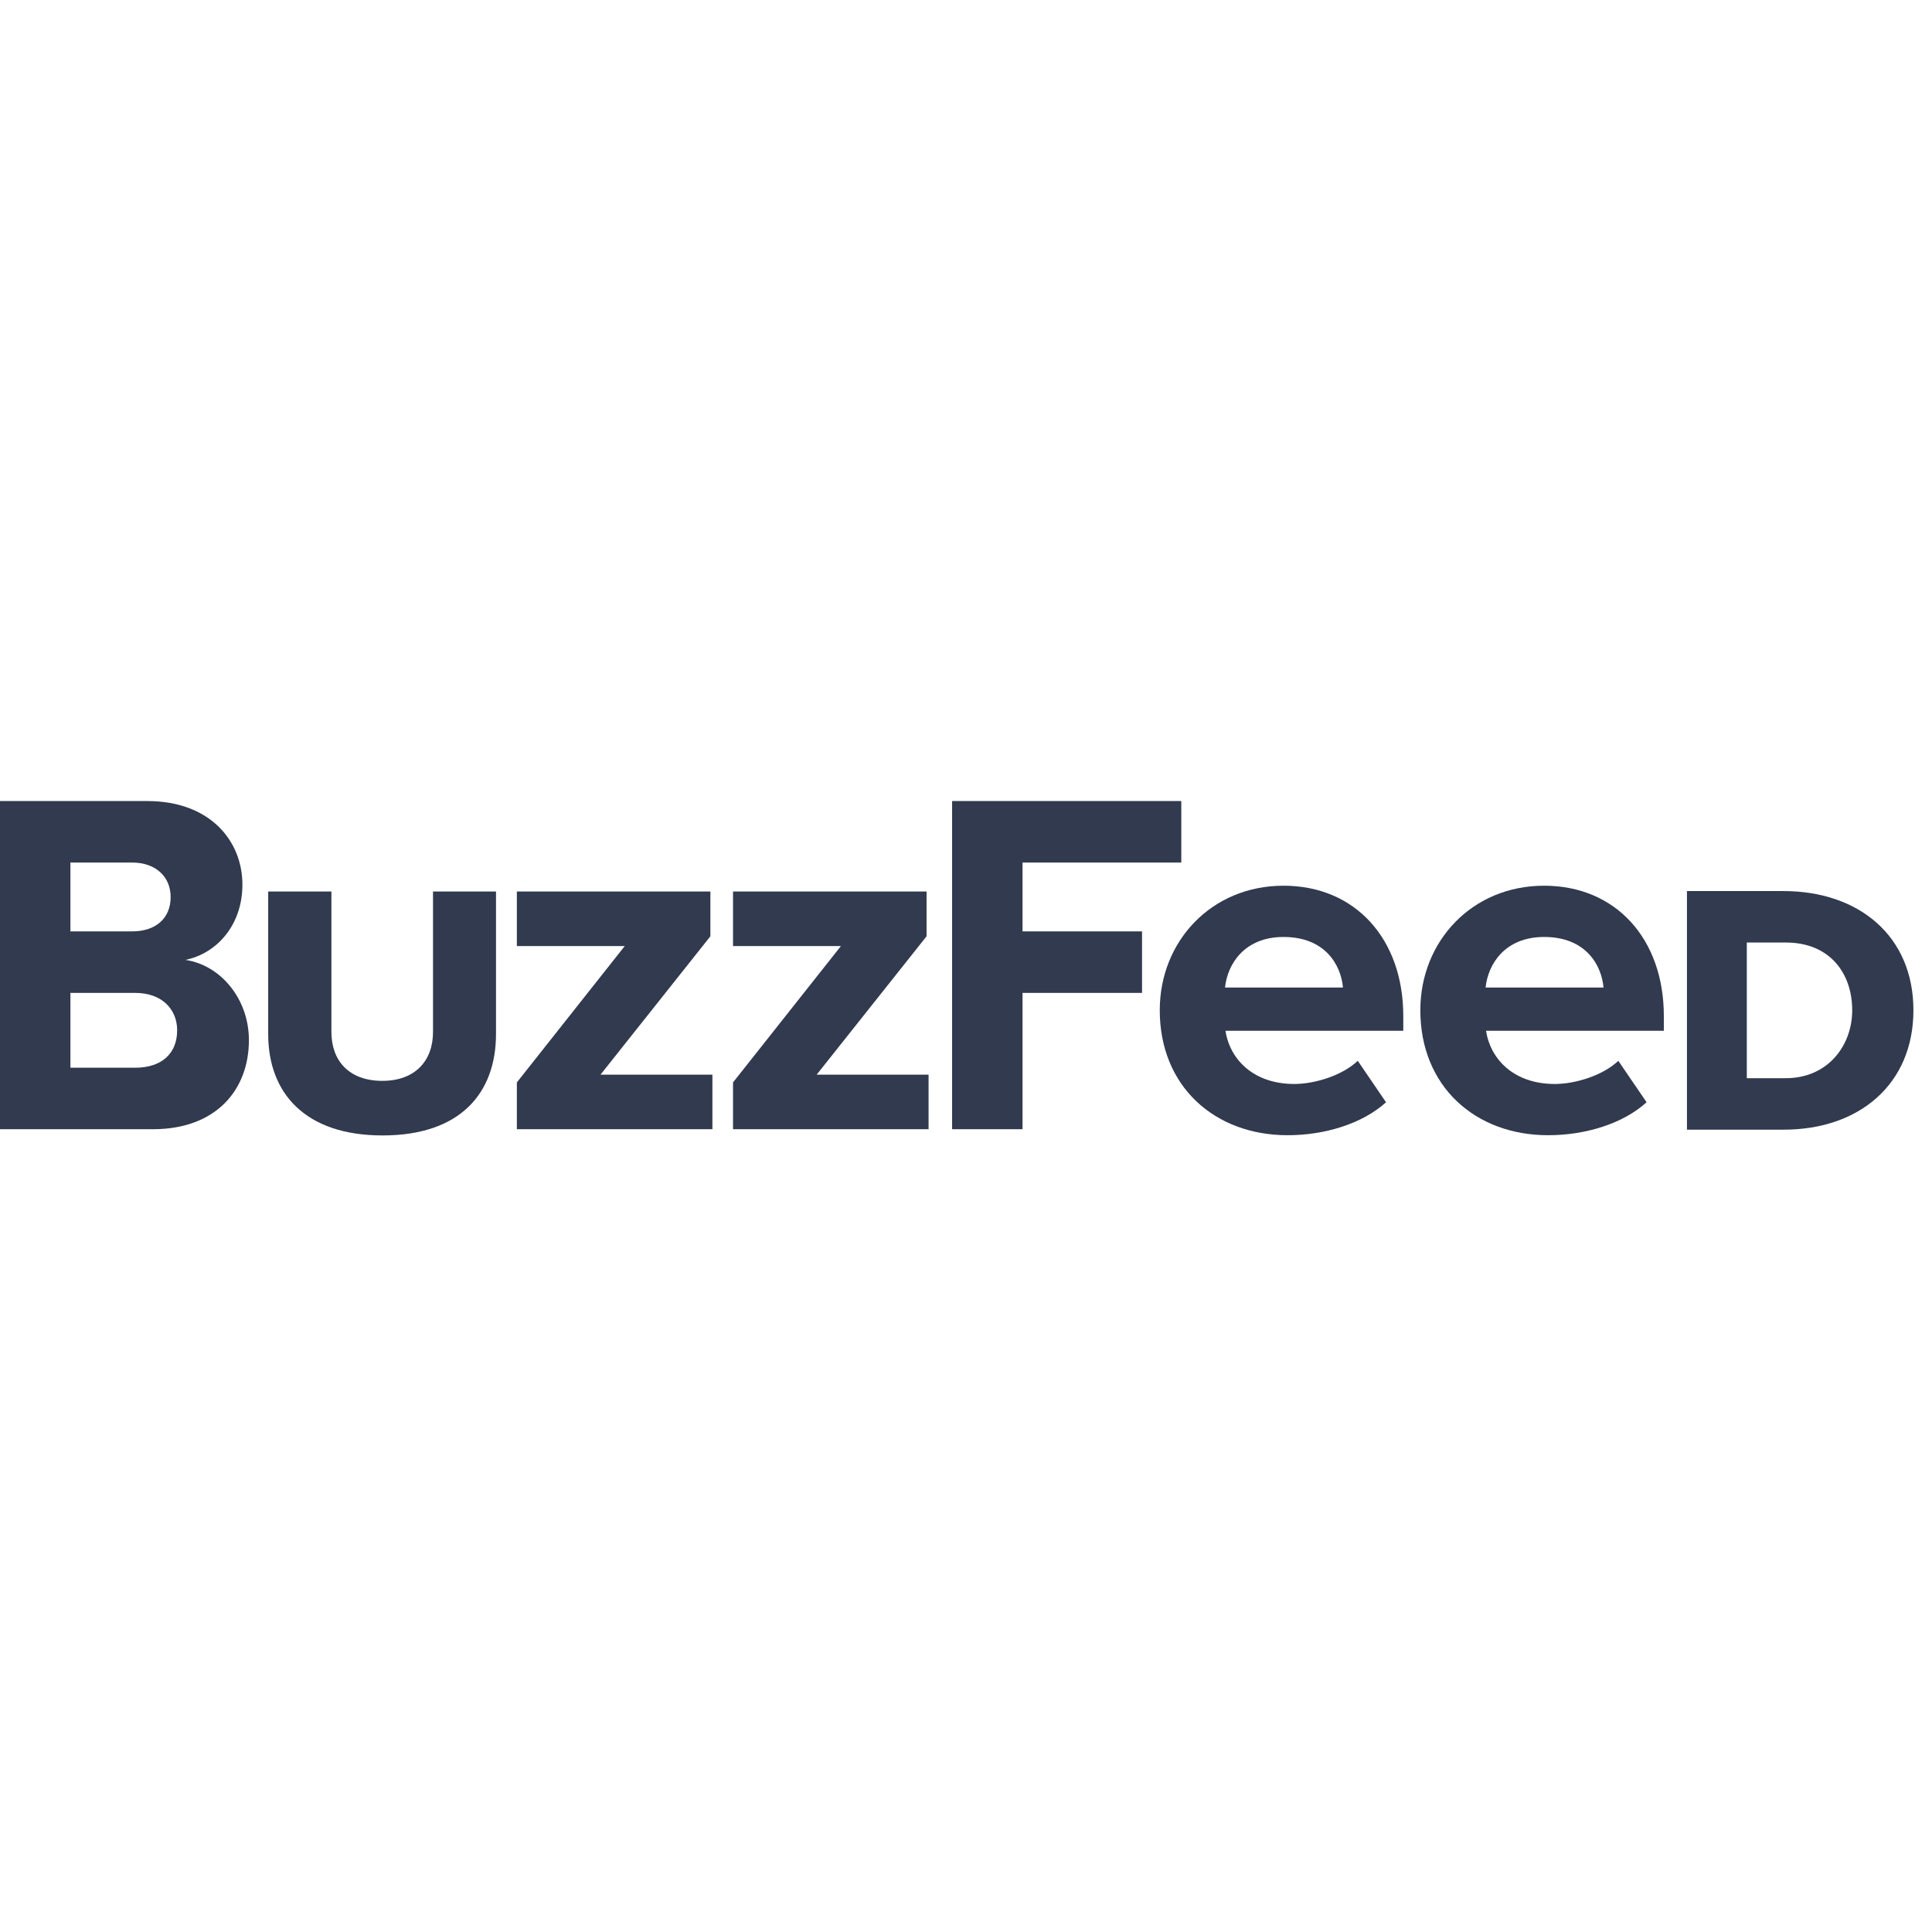
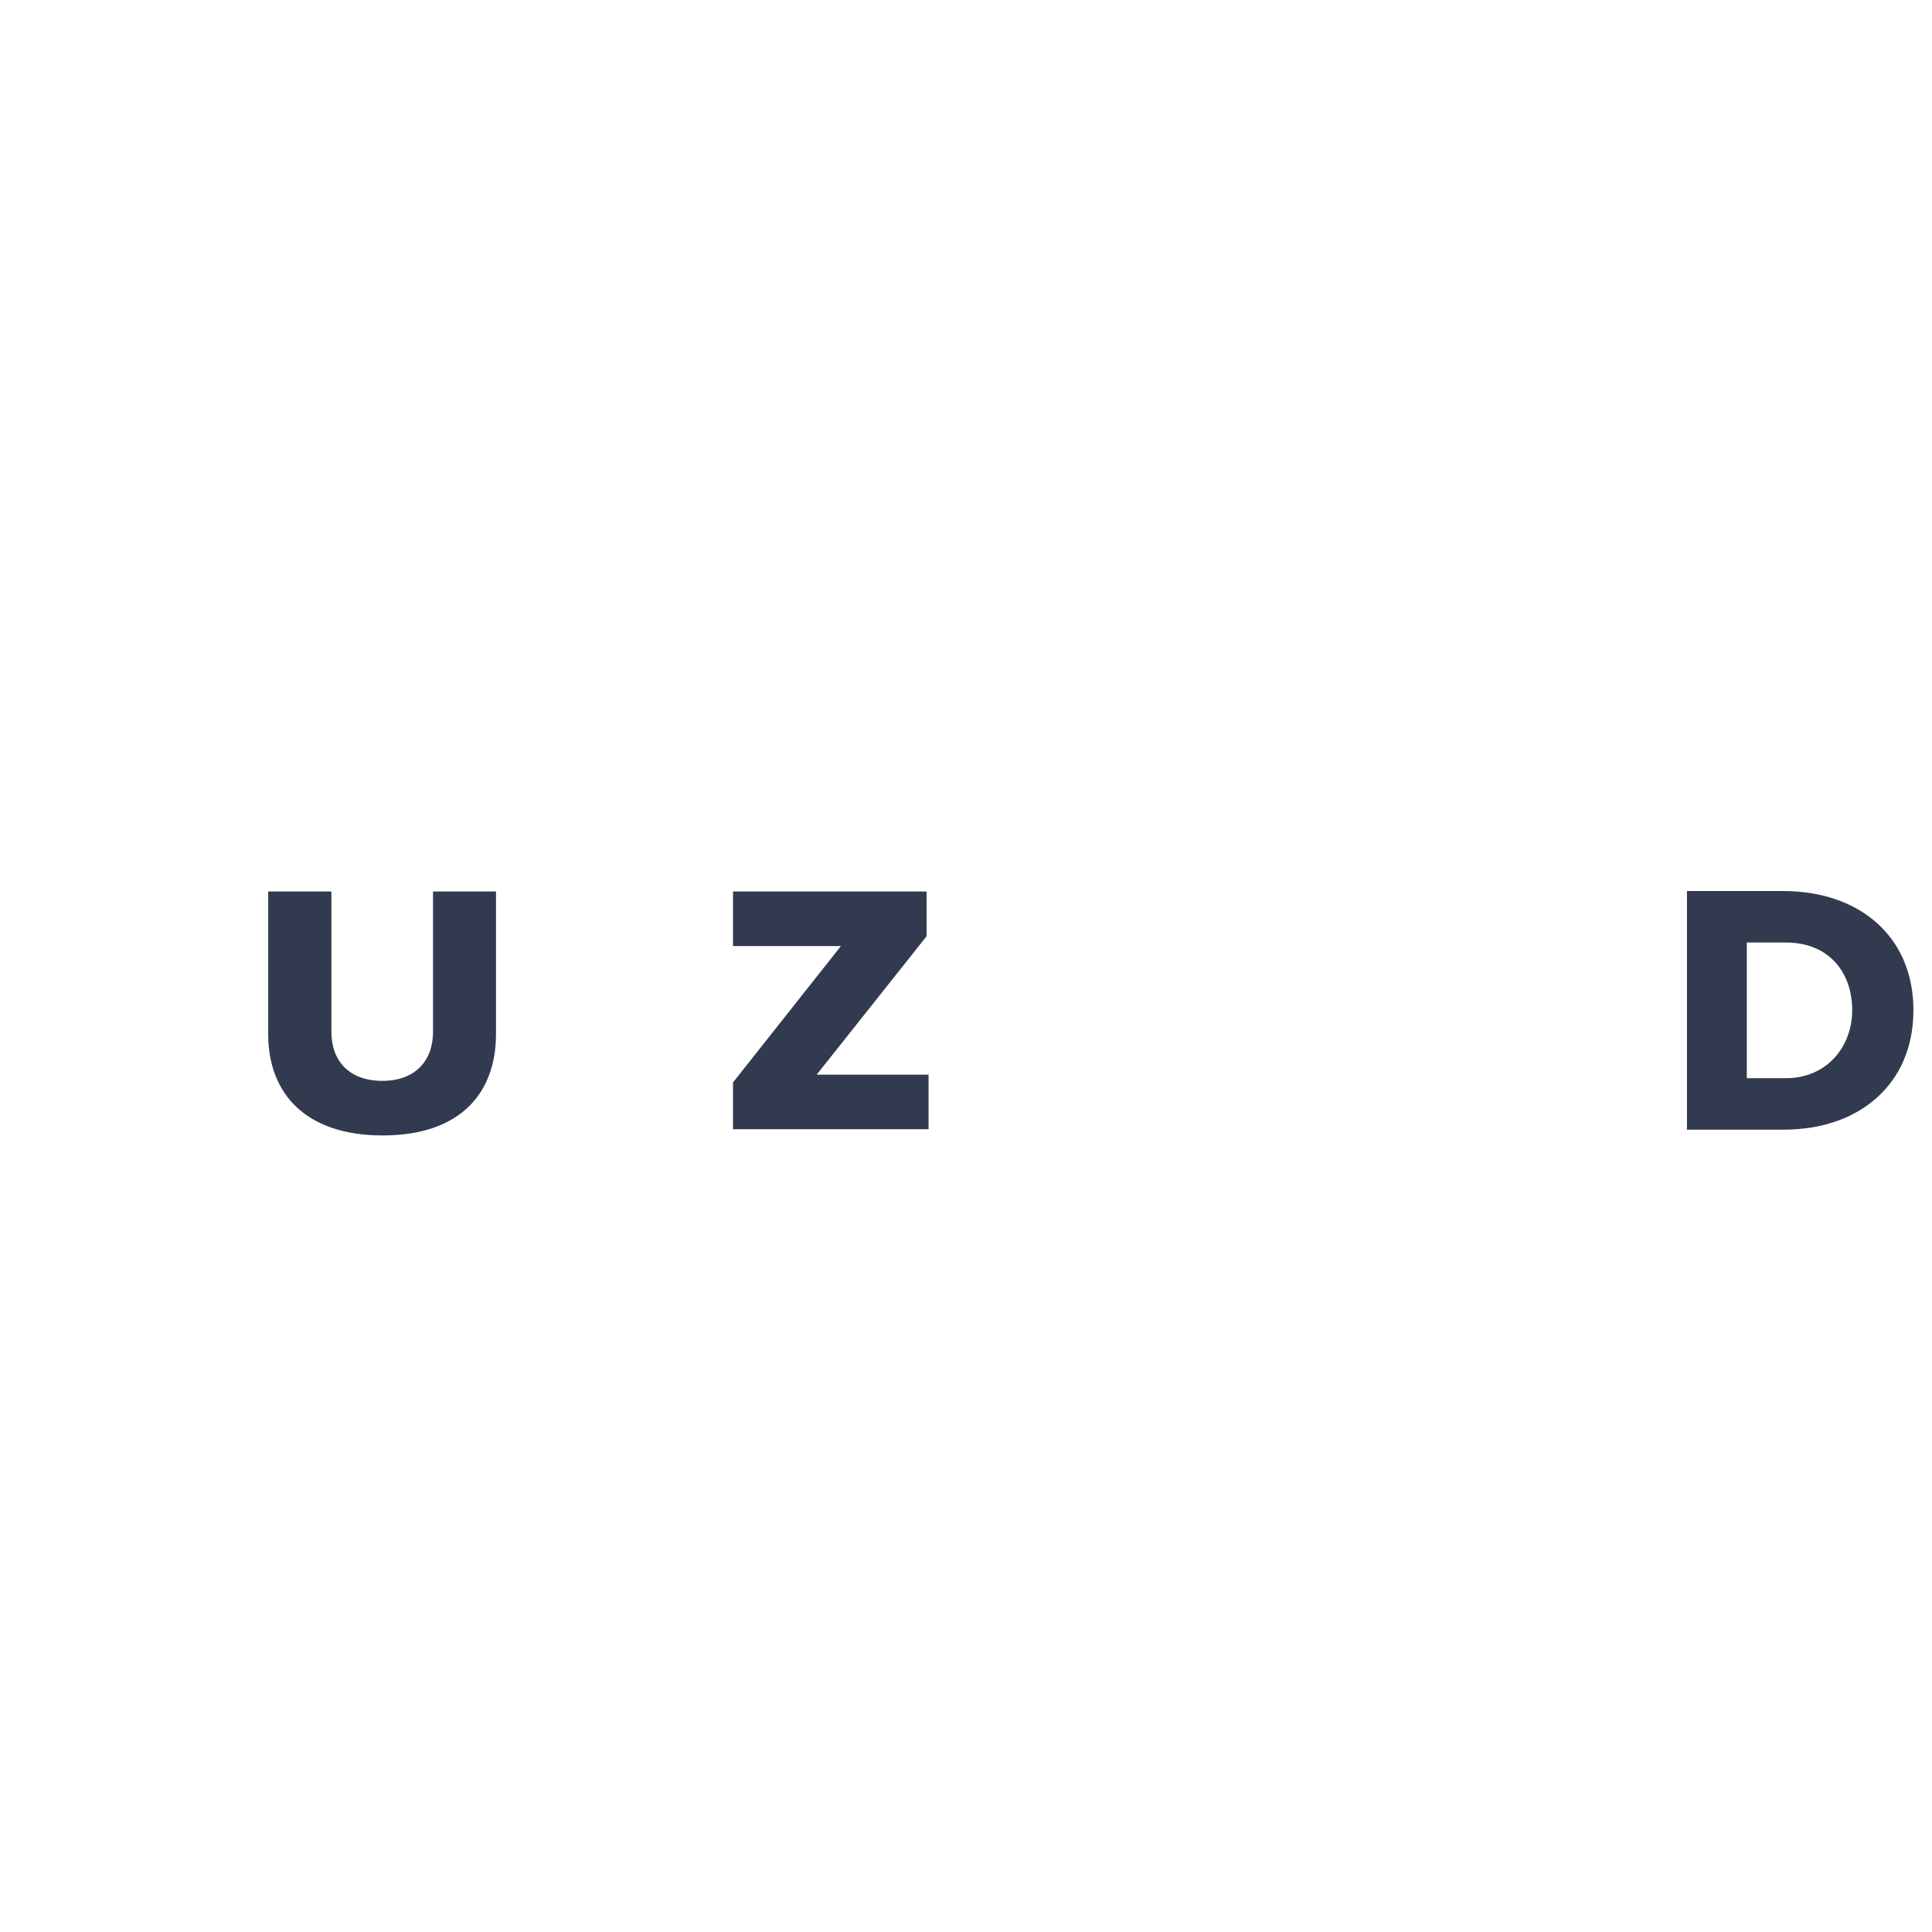
<svg xmlns="http://www.w3.org/2000/svg" fill="none" viewBox="0 0 104 104" height="104" width="104">
  <g clip-path="url(#clip0_13_4732)">
-     <path fill="#313A4E" d="M0 60.786V43.121H7.931C11.31 43.121 13.049 45.268 13.049 47.618C13.049 49.813 11.66 51.324 9.983 51.672C11.902 51.96 13.399 53.794 13.399 55.989C13.399 58.663 11.636 60.786 8.232 60.786H0ZM9.186 48.29C9.186 47.199 8.389 46.431 7.11 46.431H3.79V50.137H7.11C8.389 50.137 9.186 49.429 9.186 48.29ZM9.536 55.461C9.536 54.346 8.739 53.447 7.267 53.447H3.79V57.476H7.279C8.679 57.476 9.536 56.732 9.536 55.461Z" />
    <path fill="#313A4E" d="M14.437 55.665V47.99H17.84V55.557C17.84 57.08 18.77 58.183 20.581 58.183C22.367 58.183 23.309 57.08 23.309 55.557V47.99H26.7V55.653C26.7 58.867 24.757 61.121 20.593 61.121C16.428 61.121 14.437 58.843 14.437 55.665Z" />
-     <path fill="#313A4E" d="M27.823 60.786V58.267L33.629 50.928H27.823V47.99H38.24V50.401L32.326 57.848H38.349V60.786H27.823Z" />
    <path fill="#313A4E" d="M39.459 60.786V58.267L45.266 50.928H39.459V47.99H49.877V50.401L43.962 57.848H49.985V60.786H39.459Z" />
-     <path fill="#313A4E" d="M51.252 60.786V43.121H63.589V46.431H55.043V50.137H61.476V53.447H55.043V60.786H51.252Z" />
-     <path fill="#313A4E" d="M62.43 54.382C62.43 50.676 65.207 47.678 69.093 47.678C72.956 47.678 75.539 50.545 75.539 54.694V55.485H65.967C66.208 57.044 67.488 58.351 69.673 58.351C70.771 58.351 72.256 57.896 73.089 57.104L74.61 59.335C73.33 60.498 71.302 61.109 69.311 61.109C65.388 61.109 62.43 58.483 62.43 54.382ZM69.093 50.437C66.993 50.437 66.076 51.888 65.943 53.159H72.292C72.183 51.936 71.326 50.437 69.093 50.437Z" />
-     <path fill="#313A4E" d="M76.457 54.382C76.457 50.676 79.233 47.678 83.12 47.678C86.982 47.678 89.565 50.545 89.565 54.694V55.485H79.993C80.235 57.044 81.514 58.351 83.699 58.351C84.797 58.351 86.282 57.896 87.115 57.104L88.636 59.335C87.356 60.498 85.329 61.109 83.337 61.109C79.414 61.109 76.457 58.483 76.457 54.382ZM83.12 50.437C81.019 50.437 80.102 51.888 79.969 53.159H86.318C86.21 51.936 85.353 50.437 83.12 50.437Z" />
    <path fill="#313A4E" d="M90.809 60.81V47.966H95.999C100.067 47.966 103 50.389 103 54.382C103 58.363 100.079 60.81 96.023 60.81H90.809ZM99.705 54.382C99.705 52.391 98.498 50.736 96.132 50.736H94.031V58.039H96.132C98.389 58.039 99.705 56.289 99.705 54.382Z" />
  </g>
  <defs>
    <clipPath id="clip0_13_4732">
      <rect transform="translate(0 43.121)" fill="white" height="18" width="103" />
    </clipPath>
  </defs>
</svg>